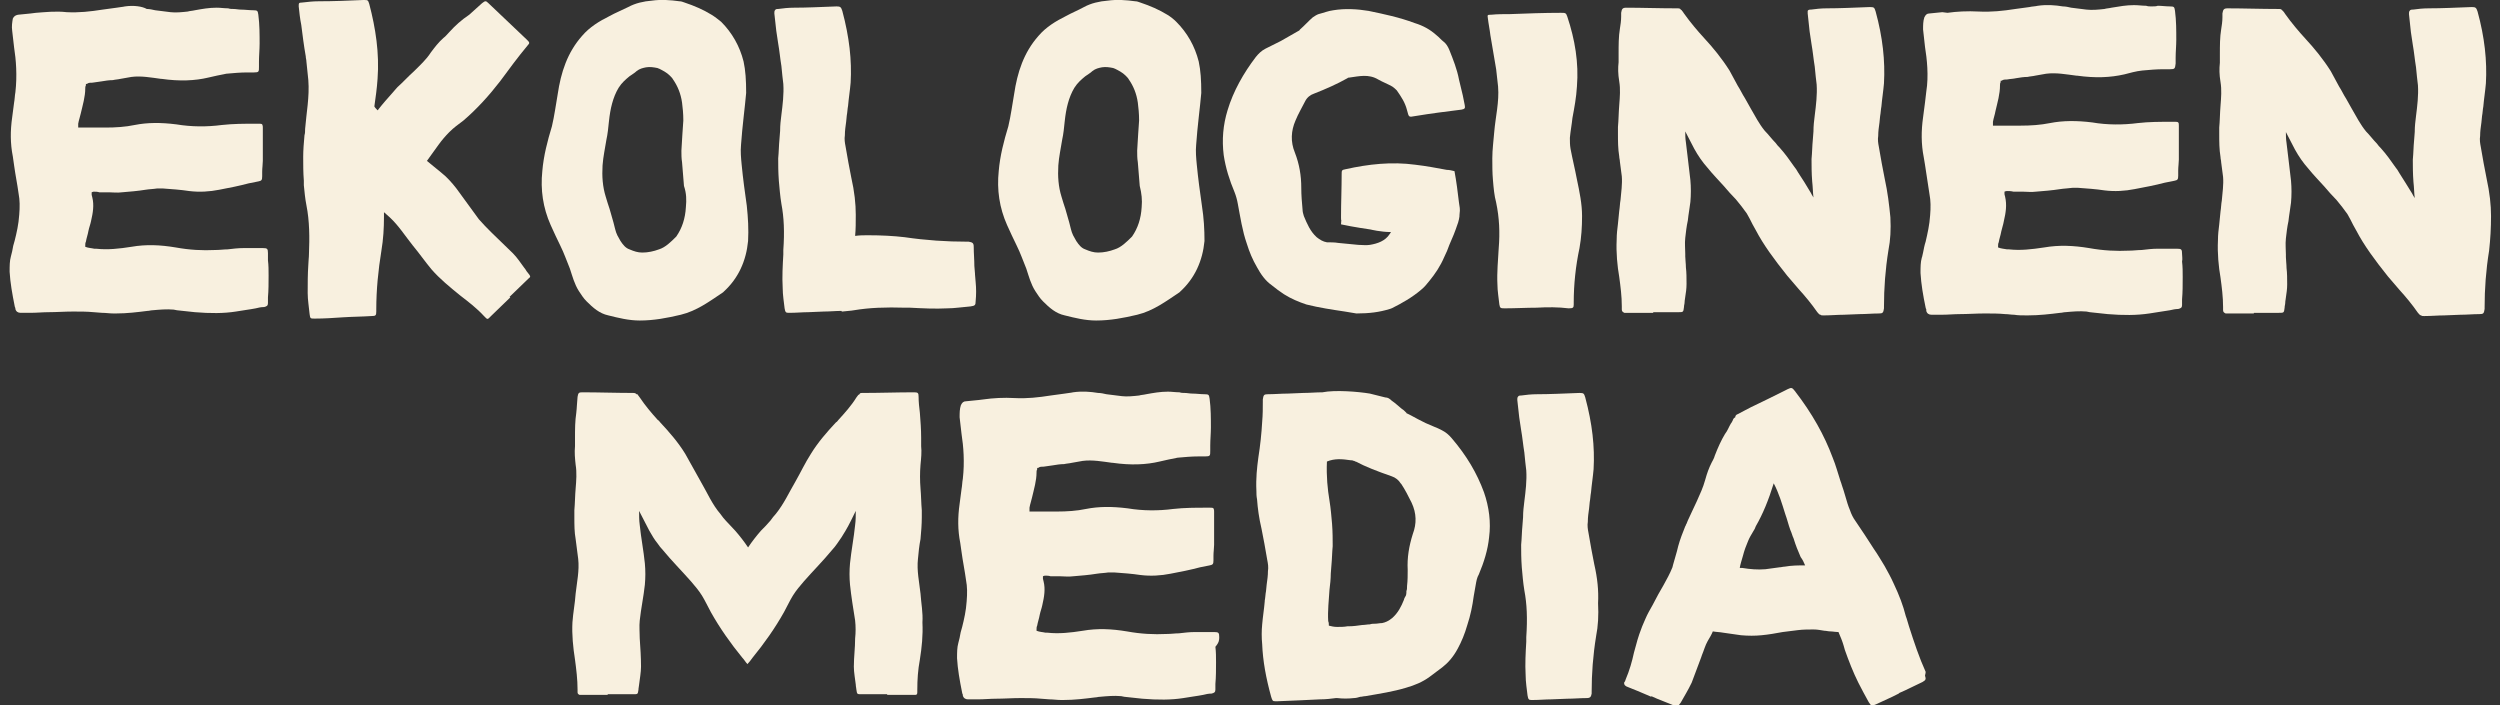
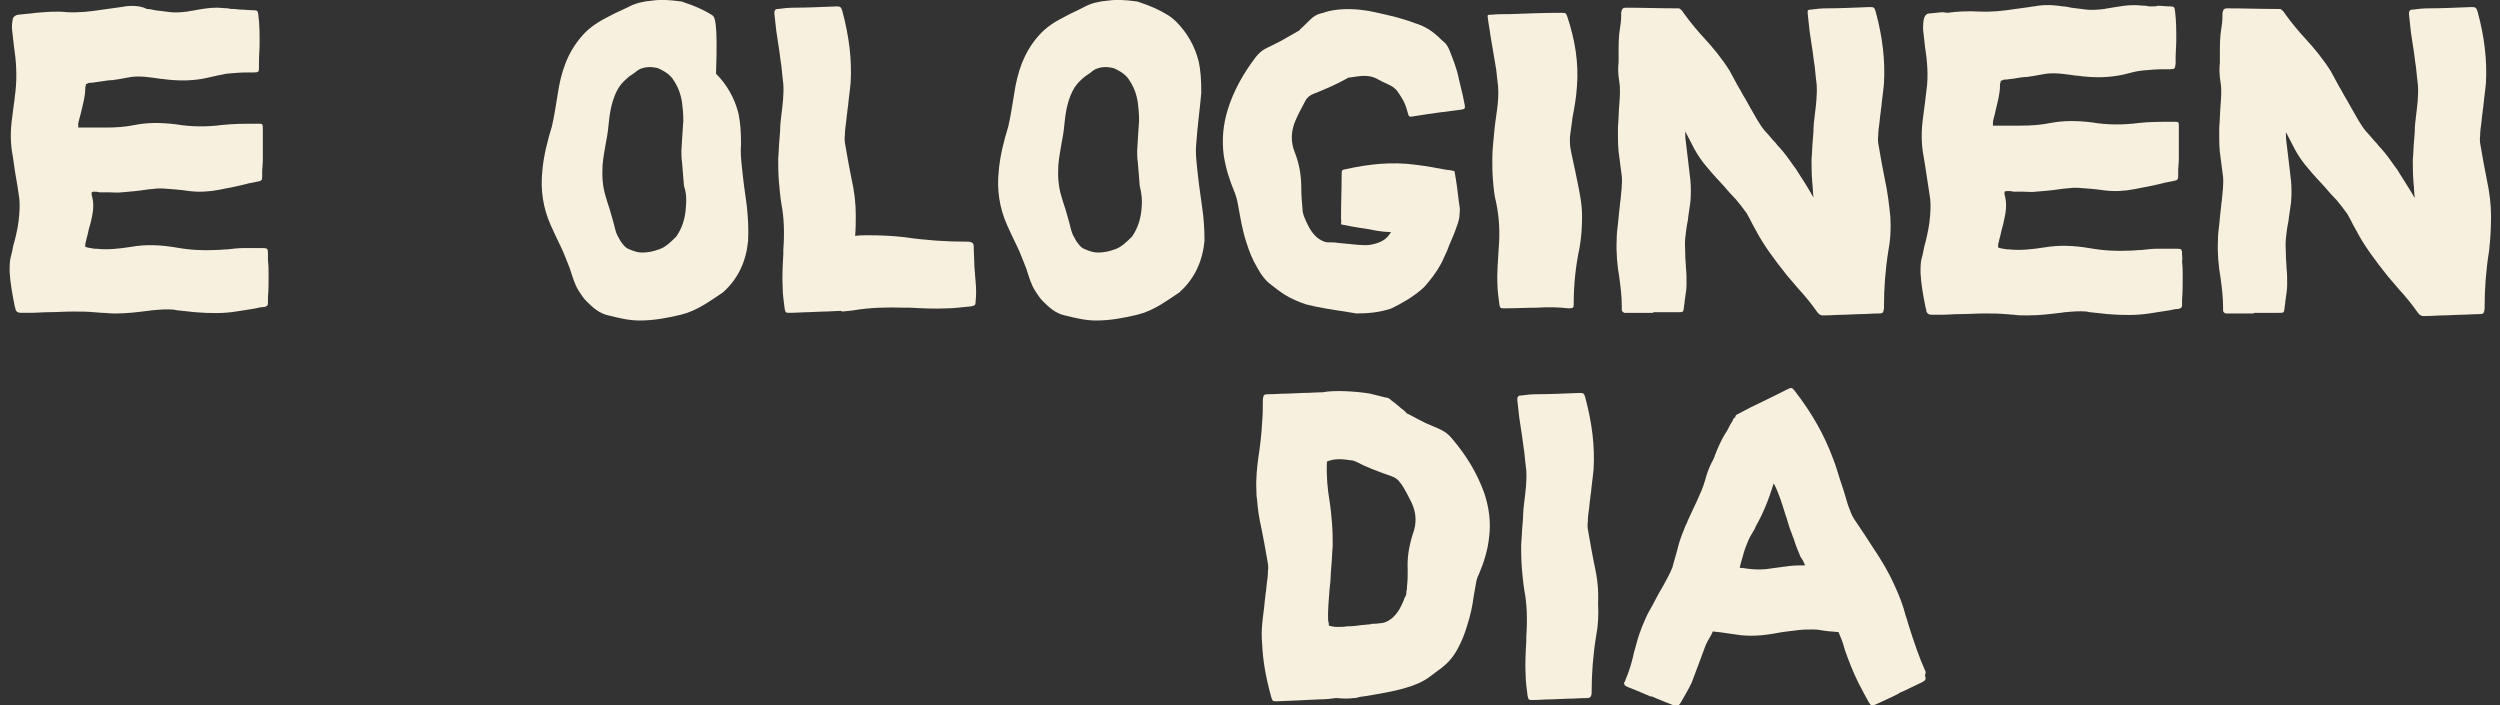
<svg xmlns="http://www.w3.org/2000/svg" version="1.1" id="Layer_1" x="0px" y="0px" viewBox="0 0 390 110" style="enable-background:new 0 0 390 110;" xml:space="preserve">
  <rect x="0" y="0" width="390" height="110" fill="#333333" stroke="none" />
  <style type="text/css">
	.st0{fill:#F8F0DF;}
</style>
  <g>
-     <path class="st0" d="M190.2,99.4c0-0.7-0.1-0.8-0.8-0.8l-0.6,0c-0.8,0-1.6,0-2.4,0c-0.8,0-1.7,0.1-2.5,0.2c-0.6,0-1.2,0.1-1.9,0.1   c-2,0.1-4,0-6.2-0.4c-2.4-0.4-4.6-0.5-6.9-0.1c-1.9,0.3-3.7,0.5-5.5,0.3c-0.1,0-0.2,0-0.3,0c-0.4-0.1-0.9-0.1-1.4-0.3   c0-0.1,0-0.1,0-0.2c0-0.2,0-0.4,0.1-0.6c0.1-0.6,0.3-1.1,0.4-1.7c0.1-0.5,0.3-1,0.4-1.5c0.3-1.3,0.5-2.5,0.2-3.7   c0-0.1-0.1-0.3-0.1-0.4c0-0.2,0-0.3,0-0.4c0,0,0.2-0.1,0.3-0.1c0.3,0,0.6,0,0.9,0.1c0.3,0,0.5,0,0.8,0c0.2,0,0.5,0,0.7,0   c0.6,0,1.3,0.1,2,0c1.2-0.1,2.5-0.2,3.7-0.4c0.6-0.1,1.2-0.1,1.8-0.2c0.3,0,0.6,0,0.9,0c1.4,0.1,2.8,0.2,4.1,0.4   c1.6,0.2,3.2,0.1,4.7-0.2c1.6-0.3,3.1-0.6,4.6-1c0.5-0.1,1-0.2,1.5-0.3c0.5-0.1,0.6-0.2,0.6-0.8c0-0.2,0-0.5,0-0.7   c0-0.6,0.1-1.2,0.1-1.7c0-1.6,0-3.3,0-5.2c0-0.2,0-0.3-0.1-0.5c-0.1-0.1-0.3-0.1-0.5-0.1l-0.6,0c-1.7,0-3.4,0-5.2,0.2   c-2.3,0.3-4.7,0.3-7.1-0.1c-2.4-0.3-4.5-0.3-6.5,0.1c-1.4,0.3-3,0.4-4.5,0.4c-0.9,0-1.7,0-2.6,0c-0.4,0-0.8,0-1.2,0   c-0.1,0-0.2,0-0.4,0l-0.1,0c0-0.1,0-0.1,0-0.2c0-0.2,0-0.3,0-0.4c0.1-0.6,0.3-1.1,0.4-1.6c0.3-1.3,0.7-2.6,0.7-3.9   c0-0.2,0-0.3,0.1-0.5c0-0.1,0-0.1,0-0.2c0.1,0,0.2,0,0.3-0.1c0.2-0.1,0.4-0.1,0.7-0.1c0.5-0.1,0.9-0.1,1.4-0.2   c0.6-0.1,1.2-0.2,1.8-0.2c0.4-0.1,0.8-0.1,1.2-0.2c0.6-0.1,1.2-0.2,1.7-0.3c1.5-0.2,3.1,0.1,4.6,0.3l0.1,0c2.8,0.4,5.2,0.3,7.3-0.2   c0.8-0.2,1.8-0.4,2.8-0.6c1.1-0.1,2.2-0.2,3.3-0.2c0.3,0,0.7,0,1,0c0.8,0,0.8-0.1,0.8-0.9l0-0.8c0-0.9,0.1-1.9,0.1-2.8   c0-1.4,0-3-0.2-4.5c-0.1-0.6-0.1-0.7-0.8-0.7c-0.6,0-1.3-0.1-1.9-0.1c-0.4,0-0.8-0.1-1.2-0.1c-0.3,0-0.5,0-0.8-0.1   c-0.6,0-1.2-0.1-1.8-0.1c-1.2,0-2.3,0.2-3.4,0.4c-0.4,0.1-0.8,0.1-1.1,0.2c-0.9,0.1-1.9,0.2-2.7,0.1c-0.8-0.1-1.6-0.2-2.4-0.3   c-0.4-0.1-0.9-0.2-1.3-0.2c-1.2-0.2-2.5-0.3-3.9-0.1c-0.4,0.1-0.8,0.1-1.3,0.2c-0.7,0.1-1.5,0.2-2.2,0.3c-1.9,0.3-3.7,0.5-5.6,0.4   c-1.7-0.1-3.4,0-4.8,0.2l-0.8,0.1c-0.7,0.1-1.3,0.1-2,0.2c-0.4,0-0.6,0.2-0.8,0.6c-0.2,0.6-0.2,1.2-0.2,1.9   c0.1,0.8,0.2,1.7,0.3,2.6c0.3,1.9,0.5,4.4,0.2,7c-0.1,0.5-0.1,1.1-0.2,1.6c-0.1,0.8-0.2,1.6-0.3,2.3c-0.3,2.1-0.3,4.1,0.1,6.1   l0.2,1.4c0.2,1.5,0.5,2.9,0.7,4.4c0.2,1,0.2,2.1,0.1,3.3c-0.1,1.5-0.4,2.8-0.7,4c-0.2,0.6-0.3,1.1-0.4,1.7   c-0.1,0.3-0.1,0.5-0.2,0.8c-0.2,0.7-0.2,1.5-0.2,2.4c0.1,1.7,0.4,3.4,0.8,5.4c0,0.1,0.1,0.2,0.1,0.3l0,0.1c0.1,0.4,0.4,0.6,0.8,0.6   c0.2,0,0.4,0,0.6,0c0.3,0,0.7,0,1,0c0.9,0,1.9-0.1,2.8-0.1c1.2,0,2.5-0.1,3.8-0.1c1.1,0,2.2,0,3.2,0.1c0.4,0,0.9,0.1,1.3,0.1   c0.6,0,1.2,0.1,1.8,0.1c0.1,0,0.2,0,0.4,0c1.7,0,3.3-0.2,4.9-0.4c0.3,0,0.5-0.1,0.8-0.1c1.1-0.1,2.2-0.2,3.3-0.1l0.5,0.1   c0.9,0.1,1.9,0.2,2.8,0.3c2.4,0.2,4.5,0.2,6.4-0.1c1.1-0.2,2.1-0.3,3.1-0.5c0.4-0.1,0.8-0.2,1.3-0.2c0.4-0.1,0.6-0.2,0.6-0.6   c0-0.3,0-0.6,0-0.9c0.1-1.1,0.1-2.3,0.1-3.4c0-0.8,0-1.6-0.1-2.4C190.2,100.2,190.2,99.8,190.2,99.4z" />
    <path class="st0" d="M248.7,88c-0.3-1.5-0.6-3.1-0.9-4.9c-0.1-0.5-0.2-1.1-0.1-1.7c0-0.7,0.1-1.4,0.2-2.1c0-0.3,0.1-0.7,0.1-1   c0.1-0.5,0.1-1,0.2-1.5c0.1-1.2,0.3-2.4,0.4-3.6c0.2-3.5-0.2-7.1-1.3-11.2c-0.2-0.6-0.2-0.7-0.9-0.7c-2.6,0.1-4.7,0.2-6.6,0.2   c-0.9,0-1.8,0.1-2.5,0.2c-0.2,0-0.4,0-0.5,0.2c-0.1,0.1-0.1,0.3-0.1,0.5c0.1,0.9,0.2,1.9,0.3,2.7c0.1,0.7,0.2,1.3,0.3,2   c0.2,1.1,0.3,2.3,0.5,3.5c0.1,1.1,0.2,2,0.3,2.8c0.1,1.6-0.1,3.2-0.3,4.8c-0.1,0.8-0.2,1.6-0.2,2.5c0,0.4-0.1,0.9-0.1,1.3   c-0.1,1-0.1,2-0.2,3c0,1,0,2.1,0.1,3.5c0.1,1.1,0.2,2.4,0.4,3.6c0.4,2.1,0.5,4.4,0.3,7.3l0,0.7c-0.1,1.7-0.2,3.5-0.1,5.2   c0,1.1,0.2,2.3,0.3,3.2c0.1,0.6,0.2,0.7,0.6,0.7c0.1,0,0.1,0,0.2,0c1,0,2-0.1,2.9-0.1l2.5-0.1c1,0,2-0.1,3-0.1   c0.6,0,0.7-0.2,0.8-0.7c0-0.1,0-0.2,0-0.3c0-2.8,0.2-5.6,0.7-8.7c0.3-1.5,0.4-3.2,0.3-5.1C249.4,92.1,249.2,90.2,248.7,88z" />
    <path class="st0" d="M226.5,68.4c-0.5-0.6-1-1-1.6-1.3c-0.4-0.2-0.8-0.4-1.1-0.5c-0.5-0.2-0.9-0.4-1.4-0.6   c-0.8-0.4-1.6-0.8-2.3-1.2l-0.6-0.3c-0.1,0-0.1-0.1-0.1-0.1c0,0-0.1-0.1-0.1-0.1c-0.2-0.2-0.4-0.4-0.6-0.5c-0.5-0.4-1-0.9-1.6-1.3   c-0.3-0.3-0.6-0.5-1-0.5c-0.8-0.2-1.6-0.4-2.4-0.6c-1.8-0.3-5.4-0.6-7.4-0.2c-1,0-2,0.1-3,0.1l-2.4,0.1c-1,0-2.1,0.1-3.1,0.1   c-0.6,0-0.7,0.1-0.8,0.8c0,0.1,0,0.2,0,0.3c0,1,0,2.1-0.1,3.2c-0.1,1.8-0.3,3.7-0.6,5.6c-0.2,1.5-0.4,3.2-0.3,5.2   c0,0.4,0,0.8,0.1,1.3c0.1,1.4,0.3,2.9,0.7,4.6c0.3,1.5,0.6,3.1,0.9,4.9c0.1,0.5,0.2,1.1,0.1,1.7c0,0.7-0.1,1.4-0.2,2.1   c0,0.3-0.1,0.7-0.1,1c-0.1,0.5-0.1,1-0.2,1.5l0,0.1c-0.1,1.2-0.3,2.4-0.4,3.6c-0.1,1-0.1,2.1,0,3.1c0.1,2.6,0.6,5.3,1.4,8.2   c0.2,0.6,0.2,0.7,0.7,0.7c0.1,0,0.1,0,0.2,0c2.6-0.1,4.7-0.2,6.7-0.3c0.9,0,1.8-0.1,2.5-0.2c0.1,0,0.2,0,0.2,0   c0.9,0.1,1.7,0.1,2.6,0c0.3,0,0.7-0.1,1-0.2c0.3,0,0.5-0.1,0.8-0.1c2.3-0.4,4.3-0.7,6.3-1.3c1.4-0.4,2.6-0.9,3.7-1.7   c0.4-0.3,0.8-0.6,1.2-0.9c0.3-0.2,0.5-0.4,0.8-0.6c0.9-0.7,1.7-1.6,2.4-2.9c0.6-1.1,1.1-2.3,1.5-3.7c0.5-1.5,0.8-3,1-4.5   c0.1-0.6,0.2-1.1,0.3-1.7c0.1-0.6,0.2-1.2,0.5-1.7c0.8-1.9,1.4-3.8,1.6-5.8c0.3-2.3,0-4.7-0.8-7C230.4,73.8,228.8,71.1,226.5,68.4z    M219.6,88.9c0,0.8,0,1.7-0.1,2.5c0,0.3,0,0.6-0.1,0.8c0,0.3,0,0.7-0.2,0.9c-0.1,0.2-0.2,0.4-0.2,0.5c-0.4,1-0.9,2-1.8,2.8   c-0.6,0.5-1.1,0.7-1.6,0.8c-0.4,0-0.7,0.1-1.1,0.1c-0.3,0-0.5,0-0.8,0.1c-0.4,0-0.8,0.1-1.2,0.1c-0.7,0.1-1.4,0.2-2.1,0.2l-0.2,0   c-0.5,0.1-1.1,0.1-1.6,0.1c-0.5,0-0.9-0.1-1.3-0.2c0-0.2,0-0.5-0.1-0.7c-0.1-1.6,0.1-3.3,0.2-4.9c0.1-0.8,0.2-1.7,0.2-2.5   c0-0.4,0.1-0.9,0.1-1.3c0.1-1,0.1-2,0.2-3c0-1,0-2.2-0.1-3.5c-0.1-1.1-0.2-2.4-0.4-3.6c-0.3-1.8-0.5-3.8-0.4-6.1   c1.2-0.5,2.4-0.4,3.7-0.2c0.2,0,0.3,0,0.5,0.1c0.1,0,0.1,0,0.2,0.1l0.1,0c1.5,0.8,3.3,1.5,5.6,2.3c0.6,0.2,1.1,0.6,1.4,1.1l0.1,0.1   c0.6,0.9,1.1,1.9,1.6,2.9c0.8,1.7,0.8,3.3,0.2,4.9C219.8,85.2,219.5,87,219.6,88.9z" />
-     <path class="st0" d="M143.6,92.6c-0.2-1.8-0.6-3.6-0.4-5.4c0.1-1.1,0.2-2.1,0.4-3.1c0.1-1.1,0.2-2.3,0.2-3.4c0-0.4,0-0.7,0-1.1   c-0.1-1.1-0.1-2.3-0.2-3.4c-0.1-1.2-0.1-2.5,0-3.7c0.1-1,0.2-2,0.1-2.9c0-0.4,0-0.9,0-1.3c0-1.3-0.1-2.6-0.2-3.9   c-0.1-0.8-0.2-1.7-0.2-2.5c0-0.6-0.1-0.7-0.7-0.7c-2.7,0-5.3,0.1-8,0.1c-0.3,0-0.5,0-0.5,0.2c-0.1,0-0.1,0.1-0.2,0.1   c-0.1,0.1-0.2,0.3-0.3,0.4c-0.8,1.3-1.8,2.4-2.8,3.5c-0.1,0.1-0.2,0.3-0.4,0.4c-1.4,1.5-2.8,3.1-3.9,4.9c-0.9,1.4-1.6,2.9-2.4,4.3   c-1,1.7-1.8,3.5-3.1,5.1c-0.3,0.3-0.5,0.6-0.8,1c-0.5,0.6-1,1.1-1.5,1.6c-0.7,0.8-1.4,1.7-2,2.6c-0.6-0.9-1.3-1.8-2-2.6   c-0.5-0.5-1-1.1-1.5-1.6c-0.3-0.3-0.5-0.6-0.8-1c-1.3-1.5-2.1-3.4-3.1-5.1c-0.8-1.4-1.6-2.9-2.4-4.3c-1.1-1.8-2.5-3.4-3.9-4.9   c-0.1-0.1-0.2-0.3-0.4-0.4c-1-1.1-2-2.3-2.8-3.5c-0.1-0.1-0.2-0.3-0.3-0.4c0-0.1-0.1-0.1-0.2-0.1c-0.1-0.1-0.2-0.2-0.5-0.2   c-2.7,0-5.3-0.1-8-0.1c-0.5,0-0.6,0.1-0.7,0.7c-0.1,0.9-0.1,1.7-0.2,2.5c-0.2,1.3-0.2,2.6-0.2,3.9c0,0.4,0,0.9,0,1.3   c-0.1,1,0,2,0.1,2.9c0.2,1.2,0.1,2.5,0,3.7c-0.1,1.1-0.1,2.3-0.2,3.4c0,0.4,0,0.7,0,1.1c0,1.2,0,2.3,0.2,3.4c0.1,1,0.3,2.1,0.4,3.1   c0.2,1.8-0.2,3.6-0.4,5.4c-0.1,1.5-0.4,3-0.5,4.5c-0.1,1.9,0.1,3.9,0.4,5.8c0.2,1.5,0.4,3.1,0.4,4.7c0,0.1,0,0.3,0,0.4   c0,0.2,0.1,0.3,0.3,0.4c0.1,0,0.3,0,0.4,0c1.3,0,2.6,0,4,0c0,0,0-0.1,0-0.1c1.3,0,2.7,0,4,0c0.7,0,0.7,0,0.8-0.7   c0-0.3,0.1-0.6,0.1-0.8c0.1-0.9,0.3-1.9,0.3-2.8c0-1.5-0.1-2.9-0.2-4.4c0-0.9-0.1-1.9,0-2.8c0.2-1.9,0.6-3.7,0.8-5.6   c0.1-1.1,0.1-2.2,0-3.3c-0.2-2-0.6-4-0.8-6c-0.1-0.7-0.1-1.5-0.1-2.2c0.5,1,1.1,2.1,1.6,3.1c0.4,0.7,0.8,1.4,1.3,2   c0.2,0.3,0.5,0.7,0.8,1c1.4,1.7,2.9,3.2,4.4,4.9c0.6,0.7,1.2,1.4,1.7,2.2c0.5,0.8,0.9,1.7,1.4,2.6c1.4,2.5,3.1,4.9,4.9,7.1   c0.3,0.3,0.5,0.7,0.8,1c0.3-0.3,0.5-0.6,0.8-1c1.8-2.2,3.5-4.6,4.9-7.1c0.5-0.9,0.9-1.8,1.4-2.6c0.5-0.8,1.1-1.5,1.7-2.2   c1.4-1.6,3-3.2,4.4-4.9c0.3-0.3,0.5-0.6,0.8-1c0.5-0.7,0.9-1.3,1.3-2c0.6-1,1.1-2.1,1.6-3.1c0,0.7,0,1.5-0.1,2.2   c-0.2,2-0.6,4-0.8,6c-0.1,1.1-0.1,2.2,0,3.3c0.2,1.9,0.5,3.7,0.8,5.6c0.1,0.9,0.1,1.9,0,2.8c0,1.5-0.2,2.9-0.2,4.4   c0,0.9,0.2,1.9,0.3,2.8c0,0.3,0.1,0.6,0.1,0.8c0.1,0.7,0.1,0.7,0.8,0.7c1.3,0,2.7,0,4,0c0,0,0,0.1,0,0.1c1.3,0,2.6,0,4,0   c0.1,0,0.3,0,0.4,0c0.2,0,0.3-0.1,0.3-0.4c0-0.1,0-0.3,0-0.4c0-1.6,0.1-3.1,0.4-4.7c0.3-1.9,0.5-3.8,0.4-5.8   C144,95.6,143.7,94.1,143.6,92.6z" />
    <path class="st0" d="M300.4,104.8c-1-2.2-1.8-4.6-2.6-7.1c-0.2-0.6-0.3-1.1-0.5-1.6c-0.4-1.6-1-3.2-1.9-5.1   c-0.4-0.9-0.9-1.8-1.4-2.7c-0.5-0.8-1-1.7-1.7-2.7c-0.9-1.4-1.8-2.8-2.9-4.4c-0.3-0.4-0.6-1-0.8-1.6c-0.3-0.7-0.5-1.4-0.7-2.1   c-0.1-0.3-0.2-0.7-0.3-1c-0.2-0.5-0.3-1-0.5-1.5c-0.4-1.2-0.7-2.4-1.2-3.6c-1.3-3.5-3.2-6.9-5.9-10.4c-0.4-0.5-0.5-0.6-1.1-0.3   c-2.2,1.1-4,2-5.7,2.8c-0.8,0.4-1.5,0.8-2.1,1.1c-0.3,0.1-0.4,0.3-0.4,0.5c-0.2,0.1-0.3,0.2-0.4,0.5c-0.1,0.2-0.2,0.4-0.3,0.5   c-0.3,0.5-0.5,1.1-0.9,1.6c-0.6,1-1.1,2.1-1.6,3.4c-0.1,0.4-0.3,0.7-0.5,1.1c-0.4,0.8-0.7,1.6-1,2.7c-0.3,1.1-0.8,2.2-1.3,3.3   c-0.5,1.1-1,2.1-1.4,3c-0.1,0.2-0.1,0.3-0.2,0.5c-0.1,0.1-0.1,0.3-0.2,0.4c-0.4,1-0.8,2-1.1,3.1c-0.1,0.3-0.1,0.5-0.2,0.8   c-0.2,0.7-0.4,1.4-0.6,2.1c0,0.1-0.1,0.3-0.1,0.4l0,0c-0.4,1-0.9,1.9-1.4,2.8c-0.3,0.5-0.5,0.9-0.8,1.4c-0.3,0.6-0.6,1.1-0.9,1.7   c-0.4,0.7-0.8,1.4-1.1,2.1c-0.2,0.5-0.5,1.1-0.7,1.7c-0.4,1-0.7,2.1-1.1,3.6c-0.3,1.4-0.7,2.8-1.3,4.2c0,0.1-0.1,0.2-0.1,0.3   l-0.1,0.1c-0.1,0.2,0,0.5,0.2,0.6c0.1,0.1,0.2,0.1,0.4,0.2l0,0c1,0.4,2,0.8,2.9,1.2l0.7,0.3l0-0.1l0.9,0.4c0.8,0.3,1.7,0.7,2.5,1   c0.3,0.1,0.4,0.2,0.6,0.2c0.2,0,0.3-0.2,0.6-0.6c0.1-0.2,0.3-0.5,0.4-0.7c0.1-0.2,0.3-0.5,0.4-0.7c0.3-0.5,0.6-1.1,0.9-1.7   c0.3-0.8,0.6-1.6,0.9-2.4c0.2-0.5,0.4-1.1,0.6-1.6l0.1-0.3c0.3-0.7,0.5-1.5,0.9-2.2c0.3-0.5,0.6-1,0.8-1.5c0.5,0.1,1.1,0.1,1.6,0.2   c0.9,0.1,1.9,0.3,2.8,0.4c1.1,0.1,2.2,0.1,3.2,0c1.1-0.1,2.2-0.3,3.3-0.5c0.8-0.1,1.6-0.2,2.4-0.3c0.8-0.1,1.7-0.1,2.4-0.1   c0.6,0,1.1,0.1,1.7,0.2c0.3,0,0.6,0.1,0.9,0.1c0.4,0,0.8,0.1,1.3,0.1c0.3,0.7,0.6,1.4,0.8,2.1l0.2,0.7c0.6,1.7,1.3,3.5,2.1,5.1   c0.5,1,1,1.9,1.6,3c0.4,0.6,0.4,0.7,1.1,0.4c0.9-0.4,1.7-0.8,2.6-1.2l1-0.5l0.1-0.1l0,0l0.9-0.4c0.9-0.4,1.8-0.9,2.7-1.3   c0.5-0.3,0.6-0.4,0.4-1C300.4,105,300.4,104.9,300.4,104.8z M281.6,88.2c-1,0-2.1,0-3.2,0.2c-0.3,0-0.5,0.1-0.8,0.1   c-0.7,0.1-1.5,0.2-2.2,0.3c-1.2,0.1-2.4,0-3.6-0.2c-0.1,0-0.3,0-0.4,0c0.1-0.6,0.3-1.2,0.5-1.9c0.2-0.8,0.5-1.6,0.8-2.3   c0.2-0.5,0.5-1,0.8-1.5c0.2-0.3,0.3-0.5,0.4-0.8c1.1-1.9,2-4.1,2.8-6.7l0,0c0.8,1.5,1.3,3.2,1.8,4.8c0.3,0.8,0.5,1.7,0.8,2.5   c0.2,0.4,0.3,0.9,0.5,1.3c0.3,1,0.7,2,1.1,2.9C281.2,87.3,281.4,87.7,281.6,88.2z" />
  </g>
  <g>
-     <path class="st0" d="M116.5,32.1c-0.3-2.1-0.6-4.3-0.8-6.4c-0.1-1-0.2-2.1-0.1-3.1c0.2-2.9,0.6-5.8,0.8-8.1c0-2-0.1-3.5-0.4-4.9   c-0.6-2.4-1.8-4.5-3.5-6.2C112,3,111.5,2.6,111,2.3c-1.3-0.8-2.7-1.4-4.2-1.9c-0.3-0.1-0.5-0.2-0.8-0.2c-1.4-0.2-2.9-0.3-4.3-0.1   c-1.3,0.1-2.6,0.4-3.7,1C97,1.6,96,2,95.1,2.5c-1.6,0.8-3.1,1.7-4.3,3.1c-2.3,2.6-3.3,5.7-3.8,9.1c-0.3,1.7-0.5,3.3-0.9,5   c-0.7,2.3-1.3,4.6-1.5,7c-0.3,2.9,0.1,5.7,1.3,8.4c0.5,1.1,1,2.2,1.5,3.2c0.6,1.2,1,2.4,1.5,3.6c0.4,1.2,0.7,2.4,1.4,3.5   c0.4,0.6,0.7,1.1,1.2,1.6c1,1,2,1.9,3.4,2.2c1.6,0.4,3.2,0.8,4.9,0.8c2.2,0,4.3-0.4,6.4-0.9c2.5-0.6,4.5-2.1,6.6-3.5   c0,0,0.1-0.1,0.1-0.1c2.3-2.1,3.5-4.8,3.8-7.9C116.8,35.8,116.7,34,116.5,32.1z M107,32.3c-0.1,1.8-0.6,3.3-1.5,4.6c0,0,0,0,0,0   c-0.8,0.8-1.7,1.7-2.7,2c-0.8,0.3-1.7,0.5-2.6,0.5c-0.7,0-1.3-0.2-2-0.5c-0.6-0.2-1-0.7-1.4-1.3c-0.2-0.3-0.3-0.6-0.5-0.9   c-0.3-0.6-0.4-1.3-0.6-2c-0.2-0.7-0.4-1.4-0.6-2.1c-0.2-0.6-0.4-1.2-0.6-1.9c-0.5-1.6-0.6-3.2-0.5-4.9c0.1-1.4,0.4-2.7,0.6-4   c0.2-0.9,0.3-1.9,0.4-2.9c0.2-1.9,0.6-3.7,1.5-5.2c0.5-0.8,1.1-1.3,1.7-1.8c0.4-0.3,0.8-0.5,1.1-0.8c0.5-0.4,1-0.5,1.5-0.6   c0.6-0.1,1.2,0,1.7,0.1c0.1,0,0.2,0.1,0.3,0.1c0.6,0.3,1.2,0.6,1.7,1.1c0.2,0.2,0.4,0.4,0.5,0.6c0.7,1,1.2,2.2,1.4,3.6   c0.1,0.8,0.2,1.7,0.2,2.8c-0.1,1.3-0.2,3-0.3,4.7c0,0.6,0,1.2,0.1,1.8c0.1,1.2,0.2,2.5,0.3,3.7C107.1,30.2,107.1,31.2,107,32.3z" />
+     <path class="st0" d="M116.5,32.1c-0.3-2.1-0.6-4.3-0.8-6.4c-0.1-1-0.2-2.1-0.1-3.1c0-2-0.1-3.5-0.4-4.9   c-0.6-2.4-1.8-4.5-3.5-6.2C112,3,111.5,2.6,111,2.3c-1.3-0.8-2.7-1.4-4.2-1.9c-0.3-0.1-0.5-0.2-0.8-0.2c-1.4-0.2-2.9-0.3-4.3-0.1   c-1.3,0.1-2.6,0.4-3.7,1C97,1.6,96,2,95.1,2.5c-1.6,0.8-3.1,1.7-4.3,3.1c-2.3,2.6-3.3,5.7-3.8,9.1c-0.3,1.7-0.5,3.3-0.9,5   c-0.7,2.3-1.3,4.6-1.5,7c-0.3,2.9,0.1,5.7,1.3,8.4c0.5,1.1,1,2.2,1.5,3.2c0.6,1.2,1,2.4,1.5,3.6c0.4,1.2,0.7,2.4,1.4,3.5   c0.4,0.6,0.7,1.1,1.2,1.6c1,1,2,1.9,3.4,2.2c1.6,0.4,3.2,0.8,4.9,0.8c2.2,0,4.3-0.4,6.4-0.9c2.5-0.6,4.5-2.1,6.6-3.5   c0,0,0.1-0.1,0.1-0.1c2.3-2.1,3.5-4.8,3.8-7.9C116.8,35.8,116.7,34,116.5,32.1z M107,32.3c-0.1,1.8-0.6,3.3-1.5,4.6c0,0,0,0,0,0   c-0.8,0.8-1.7,1.7-2.7,2c-0.8,0.3-1.7,0.5-2.6,0.5c-0.7,0-1.3-0.2-2-0.5c-0.6-0.2-1-0.7-1.4-1.3c-0.2-0.3-0.3-0.6-0.5-0.9   c-0.3-0.6-0.4-1.3-0.6-2c-0.2-0.7-0.4-1.4-0.6-2.1c-0.2-0.6-0.4-1.2-0.6-1.9c-0.5-1.6-0.6-3.2-0.5-4.9c0.1-1.4,0.4-2.7,0.6-4   c0.2-0.9,0.3-1.9,0.4-2.9c0.2-1.9,0.6-3.7,1.5-5.2c0.5-0.8,1.1-1.3,1.7-1.8c0.4-0.3,0.8-0.5,1.1-0.8c0.5-0.4,1-0.5,1.5-0.6   c0.6-0.1,1.2,0,1.7,0.1c0.1,0,0.2,0.1,0.3,0.1c0.6,0.3,1.2,0.6,1.7,1.1c0.2,0.2,0.4,0.4,0.5,0.6c0.7,1,1.2,2.2,1.4,3.6   c0.1,0.8,0.2,1.7,0.2,2.8c-0.1,1.3-0.2,3-0.3,4.7c0,0.6,0,1.2,0.1,1.8c0.1,1.2,0.2,2.5,0.3,3.7C107.1,30.2,107.1,31.2,107,32.3z" />
    <path class="st0" d="M187.5,32.1c-0.3-2.1-0.6-4.3-0.8-6.4c-0.1-1-0.2-2.1-0.1-3.1c0.2-2.9,0.6-5.8,0.8-8.1c0-2-0.1-3.5-0.4-4.9   c-0.6-2.4-1.8-4.5-3.5-6.2c-0.4-0.4-0.9-0.8-1.4-1.1c-1.3-0.8-2.7-1.4-4.2-1.9c-0.3-0.1-0.5-0.2-0.8-0.2c-1.4-0.2-2.9-0.3-4.3-0.1   c-1.3,0.1-2.6,0.4-3.7,1c-0.9,0.5-1.9,0.9-2.8,1.4c-1.6,0.8-3.1,1.7-4.3,3.1c-2.3,2.6-3.3,5.7-3.8,9.1c-0.3,1.7-0.5,3.3-0.9,5   c-0.7,2.3-1.3,4.6-1.5,7c-0.3,2.9,0.1,5.7,1.3,8.4c0.5,1.1,1,2.2,1.5,3.2c0.6,1.2,1,2.4,1.5,3.6c0.4,1.2,0.7,2.4,1.4,3.5   c0.4,0.6,0.7,1.1,1.2,1.6c1,1,2,1.9,3.4,2.2c1.6,0.4,3.2,0.8,4.9,0.8c2.2,0,4.3-0.4,6.4-0.9c2.5-0.6,4.5-2.1,6.6-3.5   c0,0,0.1-0.1,0.1-0.1c2.3-2.1,3.5-4.8,3.8-7.9C187.9,35.8,187.8,34,187.5,32.1z M178.1,32.3c-0.1,1.8-0.6,3.3-1.5,4.6c0,0,0,0,0,0   c-0.8,0.8-1.7,1.7-2.7,2c-0.8,0.3-1.7,0.5-2.6,0.5c-0.7,0-1.3-0.2-2-0.5c-0.6-0.2-1-0.7-1.4-1.3c-0.2-0.3-0.3-0.6-0.5-0.9   c-0.3-0.6-0.4-1.3-0.6-2c-0.2-0.7-0.4-1.4-0.6-2.1c-0.2-0.6-0.4-1.2-0.6-1.9c-0.5-1.6-0.6-3.2-0.5-4.9c0.1-1.4,0.4-2.7,0.6-4   c0.2-0.9,0.3-1.9,0.4-2.9c0.2-1.9,0.6-3.7,1.5-5.2c0.5-0.8,1.1-1.3,1.7-1.8c0.4-0.3,0.8-0.5,1.1-0.8c0.5-0.4,1-0.5,1.5-0.6   c0.6-0.1,1.2,0,1.7,0.1c0.1,0,0.2,0.1,0.3,0.1c0.6,0.3,1.2,0.6,1.7,1.1c0.2,0.2,0.4,0.4,0.5,0.6c0.7,1,1.2,2.2,1.4,3.6   c0.1,0.8,0.2,1.7,0.2,2.8c-0.1,1.3-0.2,3-0.3,4.7c0,0.6,0,1.2,0.1,1.8c0.1,1.2,0.2,2.5,0.3,3.7C178.1,30.2,178.2,31.2,178.1,32.3z" />
-     <path class="st0" d="M82.3,42.5c-0.2-0.2-0.3-0.5-0.5-0.7c-0.6-0.8-1.1-1.6-1.8-2.3c-1.1-1.1-2.2-2.1-3.3-3.2   c-0.7-0.7-1.4-1.4-2-2.1c-1.2-1.6-2.3-3.2-3.5-4.8c-0.7-0.9-1.5-1.8-2.4-2.5c-0.7-0.6-1.5-1.2-2.2-1.8c0.6-0.8,1.2-1.7,1.8-2.5   c0.5-0.7,1.1-1.4,1.7-2c0.7-0.7,1.4-1.2,2.2-1.8c2.1-1.8,4-3.9,5.7-6.1c1.4-1.9,2.8-3.8,4.3-5.6c0.4-0.4,0.3-0.5-0.1-0.9   c-2-1.9-4-3.8-6-5.7c-0.4-0.4-0.5-0.4-1,0c-0.7,0.6-1.3,1.2-2,1.8C72,3.1,71,4,70.1,5c-0.3,0.3-0.6,0.7-0.9,0.9   c-0.8,0.7-1.4,1.5-2,2.3c-0.7,1.1-1.7,2-2.6,2.9c-0.9,0.8-1.7,1.7-2.6,2.5c-0.3,0.3-0.5,0.6-0.7,0.8c-0.8,0.9-1.6,1.8-2.3,2.7   c0,0,0,0.1-0.1,0.1c-0.2-0.2-0.4-0.4-0.5-0.6c0.2-1.4,0.4-2.8,0.5-4.3c0.3-4-0.3-7.9-1.3-11.7c-0.2-0.6-0.2-0.6-0.9-0.6   c-2.3,0.1-4.6,0.2-7,0.2c-0.9,0-1.7,0.1-2.6,0.2c-0.5,0-0.5,0.1-0.5,0.6c0.1,1,0.2,1.9,0.4,2.9c0.2,1.6,0.4,3.2,0.7,4.9   c0,0.3,0.1,0.5,0.1,0.8c0.1,1,0.2,2,0.3,2.9c0.2,2.6-0.3,5.1-0.5,7.6c0,0.3,0,0.7-0.1,1c-0.1,1.1-0.2,2.3-0.2,3.4   c0,1.2,0,2.4,0.1,3.7c0,0.2,0,0.5,0,0.7c0.1,1,0.2,2.1,0.4,3.1c0.5,2.5,0.5,5.1,0.4,7.6c0,0.6-0.1,1.2-0.1,1.7   c-0.1,1.5-0.1,2.9-0.1,4.4c0,1.1,0.2,2.2,0.3,3.3c0.1,0.7,0.1,0.7,0.8,0.7c1.5,0,2.9-0.1,4.4-0.2c0,0,0,0,0,0   c1.5-0.1,3-0.1,4.5-0.2c0.6,0,0.7-0.1,0.7-0.7c0-0.1,0-0.2,0-0.3c0-3.1,0.3-6.1,0.8-9.2c0.3-1.8,0.4-3.5,0.4-5.3c0-0.2,0-0.5,0-0.7   c0.3,0.3,0.6,0.5,0.9,0.8c1.4,1.3,2.4,2.9,3.6,4.4c1,1.2,1.9,2.5,2.9,3.7c1.3,1.5,2.9,2.8,4.5,4.1c1.3,1,2.6,2,3.7,3.2   c0.1,0.1,0.2,0.2,0.3,0.3c0.2,0.2,0.3,0.2,0.5,0c0.1-0.1,0.2-0.2,0.3-0.3c1-1,2-1.9,3-2.9c0,0,0,0-0.1-0.1c1-1,2-1.9,3-2.9   C82.8,43.2,82.8,43.1,82.3,42.5z" />
    <path class="st0" d="M41.8,39.5c0-0.7-0.1-0.8-0.8-0.8l-0.6,0c-0.8,0-1.6,0-2.4,0c-0.8,0-1.7,0.1-2.5,0.2c-0.6,0-1.2,0.1-1.9,0.1   c-2,0.1-4,0-6.2-0.4c-2.4-0.4-4.6-0.5-6.9-0.1c-1.9,0.3-3.7,0.5-5.5,0.3c-0.1,0-0.2,0-0.3,0c-0.4-0.1-0.9-0.1-1.4-0.3   c0-0.1,0-0.1,0-0.2c0-0.2,0-0.4,0.1-0.6c0.1-0.6,0.3-1.1,0.4-1.7c0.1-0.5,0.3-1,0.4-1.5c0.3-1.3,0.5-2.5,0.2-3.7   c0-0.1-0.1-0.3-0.1-0.4c0-0.2,0-0.3,0-0.4c0,0,0.2-0.1,0.3-0.1c0.3,0,0.6,0,0.9,0.1c0.3,0,0.5,0,0.8,0c0.2,0,0.5,0,0.7,0   c0.6,0,1.3,0.1,2,0c1.2-0.1,2.5-0.2,3.7-0.4c0.6-0.1,1.2-0.1,1.8-0.2c0.3,0,0.6,0,0.9,0c1.4,0.1,2.8,0.2,4.1,0.4   c1.6,0.2,3.2,0.1,4.7-0.2c1.6-0.3,3.1-0.6,4.6-1c0.5-0.1,1-0.2,1.5-0.3c0.5-0.1,0.6-0.2,0.6-0.8c0-0.2,0-0.5,0-0.7   c0-0.6,0.1-1.2,0.1-1.7c0-1.6,0-3.3,0-5.2c0-0.2,0-0.3-0.1-0.5c-0.1-0.1-0.3-0.1-0.5-0.1l-0.6,0c-1.7,0-3.4,0-5.2,0.2   c-2.3,0.3-4.7,0.3-7.1-0.1c-2.4-0.3-4.5-0.3-6.5,0.1c-1.4,0.3-3,0.4-4.5,0.4c-0.9,0-1.7,0-2.6,0c-0.4,0-0.8,0-1.2,0   c-0.1,0-0.2,0-0.4,0l-0.1,0c0-0.1,0-0.1,0-0.2c0-0.2,0-0.3,0-0.4c0.1-0.6,0.3-1.1,0.4-1.6c0.3-1.3,0.7-2.6,0.7-3.9   c0-0.2,0-0.3,0.1-0.5c0-0.1,0-0.1,0-0.2c0.1,0,0.2,0,0.3-0.1c0.2-0.1,0.4-0.1,0.7-0.1c0.5-0.1,0.9-0.1,1.4-0.2   c0.6-0.1,1.2-0.2,1.8-0.2c0.4-0.1,0.8-0.1,1.2-0.2c0.6-0.1,1.2-0.2,1.7-0.3c1.5-0.2,3.1,0.1,4.6,0.3l0.1,0c2.8,0.4,5.2,0.3,7.3-0.2   c0.8-0.2,1.8-0.4,2.8-0.6c1.1-0.1,2.2-0.2,3.3-0.2c0.3,0,0.7,0,1,0c0.8,0,0.8-0.1,0.8-0.9l0-0.8c0-0.9,0.1-1.9,0.1-2.8   c0-1.4,0-3-0.2-4.5c-0.1-0.6-0.1-0.7-0.8-0.7c-0.6,0-1.3-0.1-1.9-0.1c-0.4,0-0.8-0.1-1.2-0.1c-0.3,0-0.5,0-0.8-0.1   c-0.6,0-1.2-0.1-1.8-0.1c-1.2,0-2.3,0.2-3.4,0.4c-0.4,0.1-0.8,0.1-1.1,0.2c-0.9,0.1-1.9,0.2-2.7,0.1c-0.8-0.1-1.6-0.2-2.4-0.3   c-0.4-0.1-0.9-0.2-1.3-0.2C22.2,1,20.9,0.8,19.5,1c-0.4,0.1-0.8,0.1-1.3,0.2c-0.7,0.1-1.5,0.2-2.2,0.3c-1.9,0.3-3.7,0.5-5.6,0.4   C8.7,1.7,7,1.9,5.6,2L4.8,2.1c-0.7,0.1-1.3,0.1-2,0.2C2.4,2.4,2.2,2.5,2,2.9C1.9,3.5,1.8,4.1,1.9,4.8c0.1,0.8,0.2,1.7,0.3,2.6   c0.3,1.9,0.5,4.4,0.2,7c-0.1,0.5-0.1,1.1-0.2,1.6c-0.1,0.8-0.2,1.6-0.3,2.3c-0.3,2.1-0.3,4.1,0.1,6.1l0.2,1.4   c0.2,1.5,0.5,2.9,0.7,4.4c0.2,1,0.2,2.1,0.1,3.3c-0.1,1.5-0.4,2.8-0.7,4c-0.2,0.6-0.3,1.1-0.4,1.7c-0.1,0.3-0.1,0.5-0.2,0.8   c-0.2,0.7-0.2,1.5-0.2,2.4c0.1,1.7,0.4,3.4,0.8,5.4c0,0.1,0.1,0.2,0.1,0.3l0,0.1c0.1,0.4,0.4,0.6,0.8,0.6c0.2,0,0.4,0,0.6,0   c0.3,0,0.7,0,1,0c0.9,0,1.9-0.1,2.8-0.1c1.2,0,2.5-0.1,3.8-0.1c1.1,0,2.2,0,3.2,0.1c0.4,0,0.9,0.1,1.3,0.1c0.6,0,1.2,0.1,1.8,0.1   c0.1,0,0.2,0,0.4,0c1.7,0,3.3-0.2,4.9-0.4c0.3,0,0.5-0.1,0.8-0.1c1.1-0.1,2.2-0.2,3.3-0.1l0.5,0.1c0.9,0.1,1.9,0.2,2.8,0.3   c2.4,0.2,4.5,0.2,6.4-0.1c1.1-0.2,2.1-0.3,3.1-0.5c0.4-0.1,0.8-0.2,1.3-0.2c0.4-0.1,0.6-0.2,0.6-0.6c0-0.3,0-0.6,0-0.9   c0.1-1.1,0.1-2.3,0.1-3.4c0-0.8,0-1.6-0.1-2.4C41.8,40.2,41.8,39.9,41.8,39.5z" />
    <path class="st0" d="M152.2,44l-0.1-1.2l0-0.1l-0.1-1.2c0-1-0.1-2-0.1-3c0-0.6-0.2-0.7-0.8-0.8c-0.1,0-0.2,0-0.3,0   c-3.1,0-6.3-0.2-9.7-0.7c-1.7-0.2-3.6-0.3-5.7-0.3c-0.6,0-1.3,0-2,0.1c0.1-1,0.1-2.1,0.1-3.3c0-1.7-0.2-3.6-0.7-5.8   c-0.3-1.5-0.6-3.1-0.9-4.9c-0.1-0.5-0.2-1.1-0.1-1.7c0-0.7,0.1-1.4,0.2-2.1c0-0.3,0.1-0.7,0.1-1c0.1-0.5,0.1-1,0.2-1.5   c0.1-1.2,0.3-2.4,0.4-3.6c0.2-3.5-0.2-7.1-1.3-11.2c-0.2-0.6-0.3-0.7-0.9-0.7c-2.6,0.1-4.7,0.2-6.6,0.2c-0.9,0-1.8,0.1-2.5,0.2   c-0.2,0-0.4,0-0.5,0.2c-0.1,0.1-0.1,0.3-0.1,0.5c0.1,0.9,0.2,1.9,0.3,2.7c0.1,0.7,0.2,1.3,0.3,2c0.2,1.1,0.3,2.3,0.5,3.5   c0.1,1.1,0.2,2,0.3,2.8c0.1,1.6-0.1,3.2-0.3,4.8c-0.1,0.8-0.2,1.6-0.2,2.5c0,0.4-0.1,0.9-0.1,1.3c-0.1,1-0.1,2-0.2,3   c0,1,0,2.1,0.1,3.5c0.1,1.1,0.2,2.4,0.4,3.6c0.4,2.1,0.5,4.4,0.3,7.2l0,0.7c-0.1,1.7-0.2,3.5-0.1,5.2c0,1.1,0.2,2.3,0.3,3.2   c0.1,0.6,0.2,0.7,0.6,0.7c0.1,0,0.1,0,0.2,0c1,0,2-0.1,2.9-0.1l2.4-0.1c0.9,0,1.9-0.1,2.8-0.1l0,0.1l0.1,0c0.7-0.1,1.3-0.1,1.8-0.2   c2.4-0.4,4.9-0.5,8.1-0.4l0.7,0c1.9,0.1,3.9,0.2,5.8,0.1c1.1,0,2.3-0.2,3.6-0.3c0.7-0.1,0.8-0.2,0.8-0.8   C152.3,46,152.3,45,152.2,44z" />
    <path class="st0" d="M239.7,48c-1.6,0-3.3,0.1-4.9,0.1c-0.7,0-0.8,0-0.9-0.6c-0.1-1-0.3-2.1-0.3-3.1c-0.1-1.9,0.1-3.8,0.2-5.7   c0.2-2.4,0.1-4.7-0.4-7.1c-0.3-1.1-0.4-2.3-0.5-3.5c-0.1-1.1-0.1-2.3-0.1-3.4c0-1.4,0.2-2.8,0.3-4.1c0.2-2.4,0.8-4.7,0.6-7.1   c-0.1-0.9-0.2-1.8-0.3-2.7c-0.3-1.8-0.6-3.5-0.9-5.3c-0.1-0.9-0.3-1.8-0.4-2.7c-0.1-0.5,0-0.5,0.5-0.5c1-0.1,2-0.1,3-0.1   c2.6-0.1,5.3-0.2,7.9-0.2c0.7,0,0.8,0,1,0.6c1.2,3.6,1.8,7.2,1.5,10.9c-0.1,1.7-0.4,3.3-0.7,4.9c-0.1,1-0.3,2-0.4,3.1   c0,0.6,0,1.1,0.1,1.7c0.3,1.6,0.7,3.2,1,4.8c0.4,1.9,0.8,3.8,0.8,5.7c0,1.7-0.1,3.3-0.4,5c-0.6,2.8-0.9,5.7-0.9,8.5   c0,0.1,0,0.2,0,0.3c0,0.5-0.1,0.6-0.8,0.6C243.1,47.9,241.4,47.9,239.7,48C239.7,48,239.7,48,239.7,48z" />
    <path class="st0" d="M340.4,39.6c0-0.7-0.1-0.8-0.8-0.8l-0.6,0c-0.8,0-1.6,0-2.4,0c-0.8,0-1.7,0.1-2.5,0.2c-0.6,0-1.3,0.1-1.9,0.1   c-2,0.1-4.1,0-6.3-0.4c-2.4-0.4-4.7-0.5-7-0.1c-2,0.3-3.7,0.5-5.5,0.3c-0.1,0-0.2,0-0.3,0c-0.5-0.1-0.9-0.1-1.4-0.3   c0-0.1,0-0.1,0-0.2c0-0.2,0-0.4,0.1-0.6c0.1-0.6,0.3-1.1,0.4-1.7c0.1-0.5,0.3-1,0.4-1.6c0.3-1.3,0.5-2.5,0.2-3.8   c0-0.1-0.1-0.3-0.1-0.4c0-0.2,0-0.3,0-0.4c0,0,0.2-0.1,0.4-0.1c0.3,0,0.6,0,1,0.1c0.3,0,0.5,0,0.8,0c0.2,0,0.5,0,0.7,0   c0.6,0,1.3,0.1,2,0c1.3-0.1,2.5-0.2,3.8-0.4c0.6-0.1,1.2-0.1,1.9-0.2c0.3,0,0.6,0,0.9,0c1.4,0.1,2.8,0.2,4.1,0.4   c1.6,0.2,3.2,0.1,4.7-0.2c1.6-0.3,3.2-0.6,4.7-1c0.5-0.1,1-0.2,1.5-0.3c0.5-0.1,0.6-0.2,0.6-0.8c0-0.3,0-0.5,0-0.8   c0-0.6,0.1-1.2,0.1-1.7c0-1.6,0-3.3,0-5.3c0-0.2,0-0.4-0.1-0.5c-0.1-0.1-0.3-0.1-0.5-0.1l-0.6,0c-1.7,0-3.5,0-5.2,0.2   c-2.3,0.3-4.8,0.3-7.1-0.1c-2.4-0.3-4.6-0.3-6.6,0.1c-1.5,0.3-3,0.4-4.6,0.4c-0.9,0-1.8,0-2.6,0c-0.4,0-0.8,0-1.2,0   c-0.1,0-0.2,0-0.4,0l-0.1,0c0-0.1,0-0.1,0-0.2c0-0.2,0-0.3,0-0.4c0.1-0.6,0.3-1.1,0.4-1.7c0.3-1.3,0.7-2.6,0.7-4   c0-0.2,0-0.3,0.1-0.5c0-0.1,0-0.1,0-0.2c0.1,0,0.2,0,0.3-0.1c0.2-0.1,0.5-0.1,0.7-0.1c0.5-0.1,1-0.1,1.4-0.2   c0.6-0.1,1.2-0.2,1.8-0.2c0.4-0.1,0.8-0.1,1.2-0.2c0.6-0.1,1.2-0.2,1.7-0.3c1.6-0.2,3.1,0.1,4.7,0.3l0.1,0c2.9,0.4,5.2,0.3,7.4-0.2   c0.8-0.2,1.8-0.5,2.8-0.6c1.1-0.1,2.2-0.2,3.3-0.2c0.3,0,0.7,0,1,0c0.8,0,0.8-0.1,0.9-0.9l0-0.9c0-0.9,0.1-1.9,0.1-2.8   c0-1.5,0-3-0.2-4.5c-0.1-0.6-0.1-0.7-0.8-0.7c-0.6,0-1.3-0.1-1.9-0.1C336.4,1,336,1,335.6,1c-0.3,0-0.5,0-0.8-0.1   c-0.6,0-1.2-0.1-1.9-0.1c-1.2,0-2.3,0.2-3.5,0.4c-0.4,0.1-0.8,0.1-1.1,0.2c-0.9,0.1-1.9,0.2-2.8,0.1c-0.8-0.1-1.6-0.2-2.4-0.3   c-0.4-0.1-0.9-0.2-1.3-0.2c-1.2-0.2-2.5-0.3-3.9-0.1c-0.4,0.1-0.9,0.1-1.3,0.2c-0.7,0.1-1.5,0.2-2.2,0.3c-1.9,0.3-3.8,0.5-5.7,0.4   c-1.8-0.1-3.5,0-4.9,0.2L303,1.9c-0.7,0.1-1.3,0.1-2,0.2c-0.4,0-0.6,0.2-0.8,0.6c-0.2,0.6-0.2,1.2-0.2,1.9c0.1,0.9,0.2,1.8,0.3,2.7   c0.3,1.9,0.6,4.5,0.2,7c-0.1,0.6-0.1,1.1-0.2,1.7c-0.1,0.8-0.2,1.6-0.3,2.3c-0.3,2.1-0.3,4.2,0.1,6.2l0.2,1.2   c0.2,1.5,0.5,3.1,0.7,4.6c0.2,1,0.2,2.1,0.1,3.3c-0.1,1.5-0.4,2.8-0.7,4.1c-0.2,0.6-0.3,1.2-0.4,1.7c-0.1,0.3-0.1,0.6-0.2,0.8   c-0.2,0.7-0.2,1.5-0.2,2.4c0.1,1.7,0.4,3.5,0.8,5.4c0,0.1,0.1,0.2,0.1,0.3l0,0.2c0.1,0.4,0.4,0.6,0.8,0.6c0.2,0,0.4,0,0.6,0   c0.3,0,0.7,0,1,0c1,0,1.9-0.1,2.9-0.1c1.2,0,2.5-0.1,3.8-0.1c1.1,0,2.2,0,3.2,0.1c0.5,0,0.9,0.1,1.4,0.1c0.6,0.1,1.2,0.1,1.8,0.1   c0.1,0,0.2,0,0.4,0c1.7,0,3.4-0.2,5-0.4c0.3,0,0.5-0.1,0.8-0.1c1.1-0.1,2.2-0.2,3.3-0.1l0.5,0.1c0.9,0.1,1.9,0.2,2.8,0.3   c2.4,0.2,4.5,0.2,6.5-0.1c1.1-0.2,2.1-0.3,3.2-0.5c0.4-0.1,0.9-0.2,1.3-0.2c0.4-0.1,0.6-0.2,0.6-0.6c0-0.3,0-0.6,0-0.9   c0.1-1.1,0.1-2.3,0.1-3.5c0-0.8,0-1.6-0.1-2.4C340.5,40.4,340.4,40,340.4,39.6z" />
    <path class="st0" d="M294,27.8c-0.3-1.5-0.6-3.1-0.9-4.9c-0.1-0.5-0.2-1.1-0.1-1.7c0-0.7,0.1-1.4,0.2-2.1c0-0.3,0.1-0.7,0.1-1   c0.1-0.5,0.1-1,0.2-1.5c0.1-1.2,0.3-2.4,0.4-3.6c0.2-3.5-0.2-7.2-1.3-11.2c-0.2-0.6-0.2-0.7-0.9-0.7c-2.6,0.1-4.7,0.2-6.7,0.2   c-0.9,0-1.8,0.1-2.5,0.2c-0.2,0-0.4,0-0.5,0.2C282,1.7,282,1.9,282,2.1c0.1,0.9,0.2,1.9,0.3,2.8c0.1,0.7,0.2,1.3,0.3,2   c0.2,1.1,0.3,2.3,0.5,3.5c0.1,1.1,0.2,2,0.3,2.8c0.1,1.6-0.1,3.2-0.3,4.8c-0.1,0.8-0.2,1.6-0.2,2.5c0,0.4-0.1,0.9-0.1,1.3   c-0.1,1-0.1,2-0.2,3c0,1,0,2.2,0.1,3.5c0.1,0.8,0.1,1.7,0.2,2.5c-0.2-0.3-0.3-0.5-0.4-0.7c-0.7-1.2-1.4-2.3-2-3.2   c-0.1-0.2-0.2-0.3-0.3-0.5c-0.1-0.1-0.2-0.3-0.3-0.4c-0.7-1-1.4-2-2.3-3c-0.2-0.2-0.4-0.4-0.6-0.7c-0.6-0.6-1.1-1.3-1.7-1.9   c-0.9-1.1-1.5-2.3-2.2-3.5c-0.3-0.5-0.6-1.1-0.9-1.6c-0.4-0.6-0.7-1.3-1.1-1.9c-0.4-0.8-0.9-1.6-1.3-2.4c-1.2-1.9-2.6-3.6-3.9-5   c-1.1-1.2-2.2-2.5-3.2-3.9c-0.1-0.1-0.1-0.2-0.2-0.3c0,0-0.1-0.1-0.1-0.1c0-0.1-0.1-0.1-0.2-0.2c-0.1-0.2-0.3-0.2-0.6-0.2   c-2.8,0-5.4-0.1-7.9-0.1c-0.6,0-0.7,0.2-0.8,0.8c0,0.2,0,0.4,0,0.6c0,0.6-0.1,1.3-0.2,1.9c-0.2,1.2-0.2,2.5-0.2,3.9   c0,0.4,0,0.8,0,1.3c-0.1,0.9-0.1,1.8,0.1,3c0.2,1.2,0.1,2.4,0,3.7c-0.1,1.2-0.1,2.4-0.2,3.4c0,0.2,0,0.4,0,0.6c0,0.2,0,0.3,0,0.5   c0,1.1,0,2.3,0.2,3.5c0,0.3,0.1,0.5,0.1,0.8c0.1,0.8,0.2,1.5,0.3,2.3c0.1,1.2-0.1,2.5-0.2,3.7c-0.1,0.5-0.1,1.1-0.2,1.7   c-0.1,0.7-0.1,1.3-0.2,2c-0.1,0.8-0.2,1.6-0.2,2.5c-0.1,2,0.1,4.1,0.4,5.8c0.2,1.5,0.4,3,0.4,4.6c0,0.1,0,0.2,0,0.3   c0,0.1,0,0.1,0,0.2c0,0.3,0.2,0.4,0.4,0.5c0.1,0,0.3,0,0.4,0h0c1,0,2,0,3,0l1.1,0l0-0.1l1.1,0c0.9,0,1.9,0,2.8,0   c0.8,0,0.8,0,0.9-0.8c0-0.3,0.1-0.5,0.1-0.8c0-0.3,0.1-0.6,0.1-0.8c0.1-0.6,0.2-1.3,0.2-2c0-0.9,0-1.8-0.1-2.6   c0-0.6-0.1-1.2-0.1-1.7l0-0.4c0-0.8-0.1-1.6,0-2.5c0.1-0.9,0.2-1.8,0.4-2.7c0.1-1,0.3-2,0.4-2.9c0.1-1.1,0.1-2.3,0-3.4   c-0.1-1.1-0.3-2.3-0.4-3.4c-0.1-0.8-0.2-1.7-0.3-2.5c-0.1-0.6-0.1-1.2-0.1-1.7c0.5,0.9,0.9,1.8,1.4,2.7c0.6,1.1,1.3,2.1,2.1,3   c0.8,1,1.7,1.9,2.5,2.8c0.6,0.7,1.2,1.4,1.9,2.1c0.6,0.7,1.2,1.5,1.7,2.2c0.3,0.5,0.6,1.1,0.9,1.7c0.2,0.3,0.3,0.6,0.5,0.9   c1.2,2.3,2.9,4.6,4.9,7.1c0.6,0.7,1.2,1.4,1.8,2.1c1,1.1,2,2.3,2.9,3.6c0.2,0.2,0.3,0.4,0.5,0.4c0.1,0.1,0.2,0.1,0.4,0.1   c0.1,0,0.1,0,0.2,0c1,0,2-0.1,3-0.1l2.5-0.1c1,0,2-0.1,3-0.1c0.6,0,0.7-0.1,0.8-0.8c0-0.1,0-0.2,0-0.3c0-2.8,0.2-5.7,0.7-8.8   c0.3-1.5,0.4-3.2,0.3-5.1C294.7,31.9,294.5,30.1,294,27.8z" />
    <path class="st0" d="M388.6,33.7c0-1.7-0.2-3.6-0.7-5.9c-0.3-1.5-0.6-3.1-0.9-4.9c-0.1-0.5-0.2-1.1-0.1-1.7c0-0.7,0.1-1.4,0.2-2.1   c0-0.3,0.1-0.7,0.1-1c0.1-0.5,0.1-1,0.2-1.5c0.1-1.2,0.3-2.4,0.4-3.6c0.2-3.5-0.2-7.2-1.3-11.2c-0.2-0.6-0.3-0.7-0.9-0.7   c-2.6,0.1-4.7,0.2-6.7,0.2c-0.9,0-1.8,0.1-2.5,0.2c-0.2,0-0.4,0-0.5,0.2c-0.1,0.1-0.1,0.3-0.1,0.5c0.1,0.9,0.2,1.9,0.3,2.8   c0.1,0.7,0.2,1.3,0.3,2c0.2,1.1,0.3,2.3,0.5,3.5c0.1,1.1,0.2,2,0.3,2.8c0.1,1.6-0.1,3.2-0.3,4.8c-0.1,0.8-0.2,1.6-0.2,2.5   c0,0.4-0.1,0.9-0.1,1.3c-0.1,1-0.1,2-0.2,3c0,1,0,2.2,0.1,3.5c0.1,0.8,0.1,1.7,0.2,2.5c-0.2-0.3-0.3-0.5-0.4-0.7   c-0.7-1.1-1.4-2.3-2-3.2c-0.1-0.2-0.2-0.3-0.3-0.5c-0.1-0.1-0.2-0.3-0.3-0.4c-0.7-1-1.4-2-2.3-3c-0.2-0.2-0.4-0.4-0.6-0.7   c-0.6-0.6-1.1-1.3-1.7-1.9c-0.9-1.1-1.5-2.3-2.2-3.5c-0.3-0.5-0.6-1.1-0.9-1.6c-0.4-0.6-0.7-1.3-1.1-1.9c-0.4-0.8-0.9-1.6-1.3-2.4   c-1.2-1.9-2.6-3.6-3.9-5c-1.1-1.2-2.2-2.5-3.2-3.9c-0.1-0.1-0.1-0.2-0.2-0.3c0,0-0.1-0.1-0.1-0.1c0-0.1-0.1-0.1-0.2-0.2   c-0.1-0.2-0.3-0.2-0.6-0.2c-2.7,0-5.4-0.1-7.9-0.1c-0.6,0-0.7,0.2-0.8,0.8c0,0.2,0,0.4,0,0.6c0,0.6-0.1,1.3-0.2,1.9   c-0.2,1.2-0.2,2.5-0.2,3.9c0,0.4,0,0.8,0,1.3c-0.1,0.9-0.1,1.8,0.1,3c0.2,1.2,0.1,2.4,0,3.7c-0.1,1.2-0.1,2.4-0.2,3.4   c0,0.2,0,0.4,0,0.6c0,0.2,0,0.3,0,0.5c0,1.1,0,2.3,0.2,3.5c0,0.3,0.1,0.5,0.1,0.8c0.1,0.8,0.2,1.5,0.3,2.3c0.1,1.2-0.1,2.5-0.2,3.7   c-0.1,0.5-0.1,1.1-0.2,1.7c-0.1,0.7-0.1,1.3-0.2,2c-0.1,0.8-0.2,1.6-0.2,2.5c-0.1,2,0.1,4.1,0.4,5.8c0.2,1.5,0.4,3,0.4,4.6   c0,0.1,0,0.2,0,0.3c0,0.1,0,0.1,0,0.2c0,0.3,0.2,0.4,0.4,0.5c0.1,0,0.3,0,0.4,0h0c1,0,2,0,3,0l1,0v-0.1l1.1,0c0.9,0,1.9,0,2.8,0   c0.8,0,0.8,0,0.9-0.8c0-0.3,0.1-0.5,0.1-0.8c0-0.3,0.1-0.6,0.1-0.8c0.1-0.7,0.2-1.3,0.2-2c0-0.9,0-1.8-0.1-2.6   c0-0.6-0.1-1.2-0.1-1.7l0-0.4c0-0.8-0.1-1.6,0-2.5c0.1-0.9,0.2-1.8,0.4-2.7c0.1-1,0.3-2,0.4-2.9c0.1-1.1,0.1-2.3,0-3.4   c-0.1-1.1-0.3-2.3-0.4-3.4c-0.1-0.8-0.2-1.7-0.3-2.5c-0.1-0.6-0.1-1.2-0.1-1.7c0.5,0.9,0.9,1.8,1.4,2.7c0.6,1.1,1.3,2.1,2.1,3   c0.8,1,1.7,1.9,2.5,2.8c0.6,0.7,1.2,1.4,1.9,2.1c0.6,0.7,1.2,1.5,1.7,2.2c0.3,0.5,0.6,1.1,0.9,1.7c0.2,0.3,0.3,0.6,0.5,0.9   c1.2,2.3,2.9,4.6,4.9,7.1c0.6,0.7,1.2,1.4,1.8,2.1c1,1.1,2,2.3,2.9,3.6c0.2,0.2,0.3,0.4,0.5,0.4c0.1,0.1,0.2,0.1,0.4,0.1   c0.1,0,0.1,0,0.2,0c1,0,2-0.1,3-0.1l2.5-0.1c1,0,2-0.1,3-0.1c0.6,0,0.7-0.1,0.8-0.8c0-0.1,0-0.2,0-0.3c0-2.8,0.2-5.7,0.7-8.8   C388.5,37.3,388.6,35.6,388.6,33.7z" />
    <path class="st0" d="M216.8,48.2c0.1,0,0.2-0.1,0.3-0.1c1.6-0.8,3.2-1.7,4.6-2.9c0.5-0.4,0.9-0.9,1.3-1.4c0.9-1.1,1.7-2.3,2.3-3.7   c0.3-0.6,0.6-1.3,0.8-1.9l0,0c0,0,0,0,0,0c0.5-1.1,0.9-2.1,1.3-3.3c0.1-0.2,0.1-0.4,0.2-0.7c0.2-1.2,0,0.2,0.1-0.9   c0.1-0.6,0-1.1-0.1-1.7c-0.2-1.7-0.4-3.3-0.7-4.9c0,0,0,0,0,0c-0.4-0.1-0.8-0.2-1.2-0.2c-1.6-0.3-3.2-0.6-4.9-0.8   c-3.7-0.5-7.3-0.1-10.9,0.7c-0.6,0.1-0.6,0.2-0.6,0.8c0,2.2-0.1,4.4-0.1,6.7c0,1,0.1-0.3,0,1.1c1.8,0.4,4.6,0.8,4.6,0.8   s1.6,0.4,3.2,0.4c-0.1,0.1-0.1,0.2-0.2,0.3c-0.7,1.1-1.9,1.5-3.1,1.7c-0.6,0.1-1.2,0-1.8,0c-1-0.1-2.1-0.2-3.1-0.3   c-0.6-0.1-1.2-0.1-1.8-0.1c-0.6-0.1-1.1-0.4-1.6-0.8c-1-0.9-1.5-2.1-2-3.3c-0.1-0.3-0.2-0.7-0.2-1c-0.1-1.1-0.2-2.2-0.2-3.4   c0-1.9-0.3-3.7-1-5.5c-0.7-1.7-0.6-3.4,0.1-5c0.4-1,1-2,1.5-3c0.3-0.6,0.8-1,1.4-1.2c1.8-0.7,3.6-1.5,5.2-2.4   c0.1-0.1,0.2-0.1,0.3-0.1c1.5-0.2,3-0.6,4.5,0.3c0.7,0.4,1.5,0.7,2.2,1.1c0.3,0.2,0.5,0.4,0.7,0.6c0.7,1,1.3,1.9,1.6,3.1   c0.3,1.1,0.2,1.1,1.3,0.9c2.4-0.4,4.8-0.7,7.2-1c0.5-0.1,0.6-0.2,0.5-0.7c-0.1-0.5-0.2-1-0.3-1.5c-0.2-0.8-0.4-1.7-0.6-2.5   c-0.3-1.6-0.9-3.1-1.5-4.6c-0.2-0.5-0.5-1-0.9-1.3c-0.4-0.3-0.7-0.7-1.1-1c-1-0.9-2.1-1.5-3.4-1.9c-2.4-0.9-4.8-1.4-7.2-1.9   c-1.8-0.3-3.7-0.4-5.5-0.1c-0.8,0.1-1.5,0.4-2.3,0.6c-0.3,0.1-0.6,0.3-0.9,0.5c-0.7,0.6-1.3,1.3-2,1.9c-0.1,0.1-0.1,0.2-0.2,0.2   c-0.9,0.5-1.9,1.1-2.8,1.6c-0.8,0.4-1.6,0.8-2.4,1.2c-0.6,0.3-1.1,0.8-1.5,1.3c-1.9,2.5-3.5,5.3-4.4,8.3c-0.7,2.3-0.9,4.6-0.6,7   c0.3,2,0.9,3.9,1.7,5.8c0.2,0.5,0.4,1.2,0.5,1.8c0.4,2.1,0.7,4.2,1.4,6.2c0.4,1.3,0.9,2.5,1.6,3.7c0.6,1.1,1.3,2.1,2.3,2.8   c0.6,0.5,1.3,1,1.9,1.4c1.1,0.7,2.3,1.2,3.5,1.6c2,0.5,4,0.8,6,1.1c0.6,0.1,1.2,0.2,1.8,0.3C213.6,48.9,215.2,48.7,216.8,48.2z" />
  </g>
</svg>